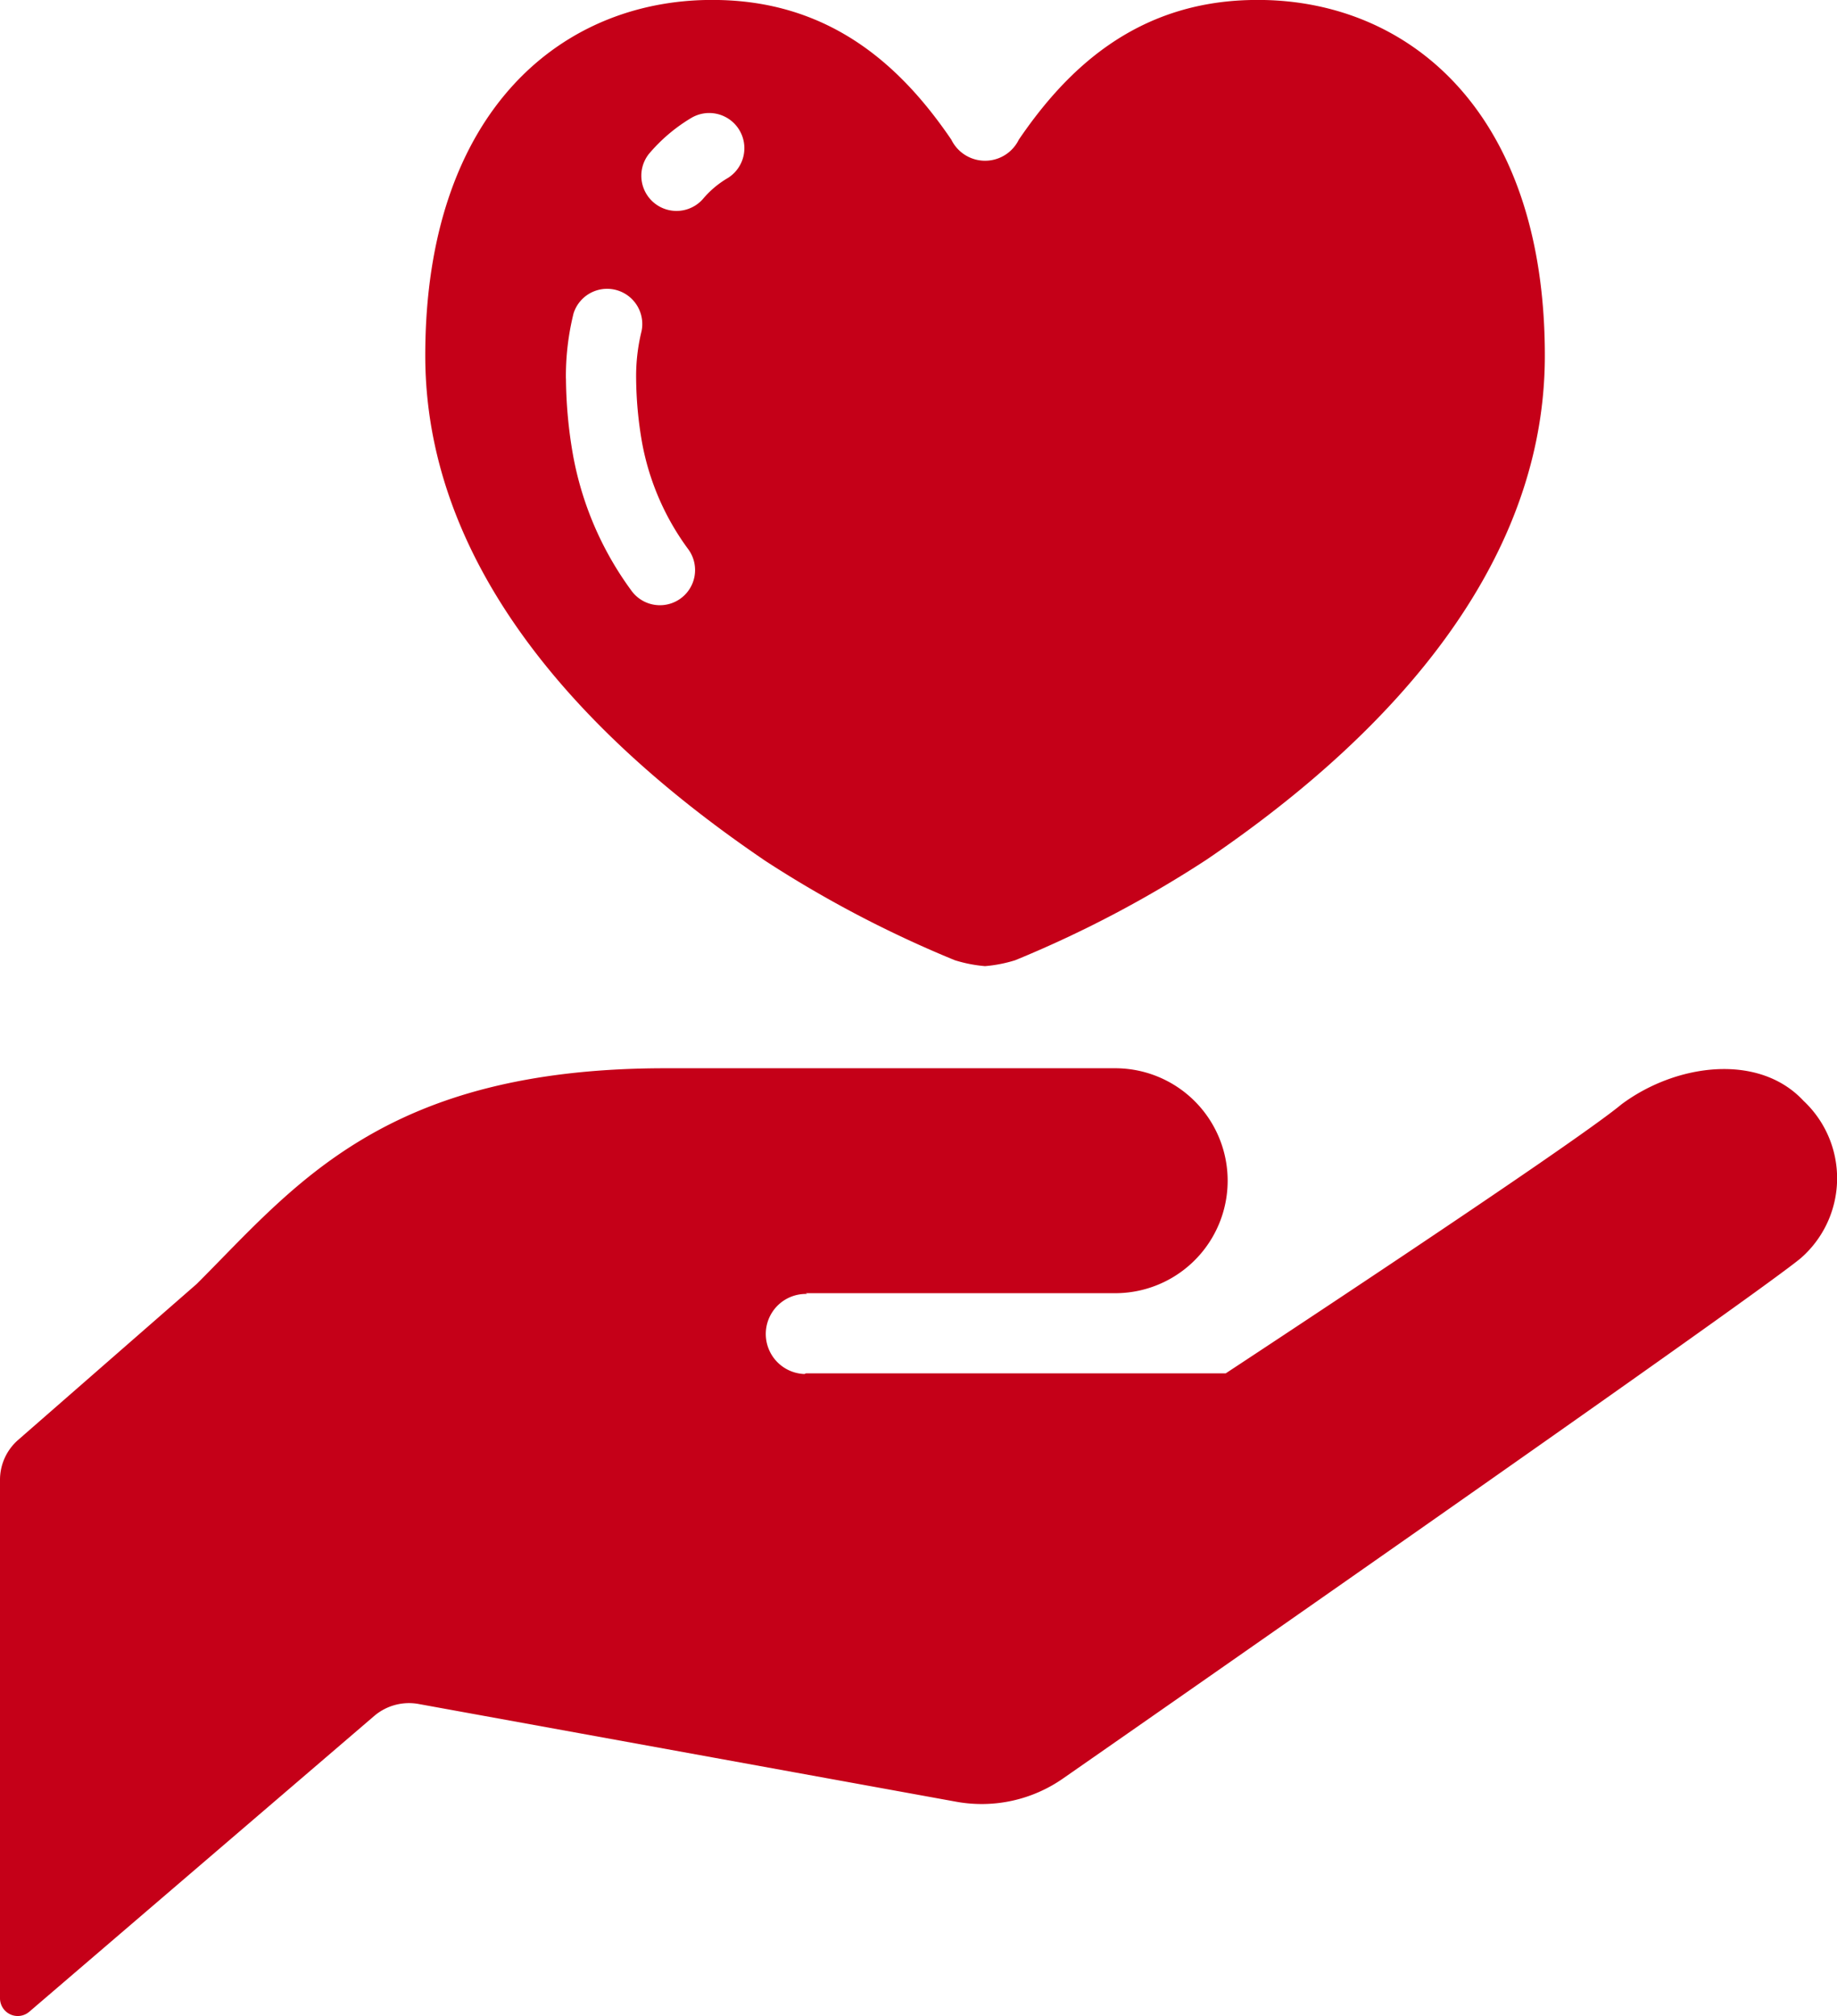
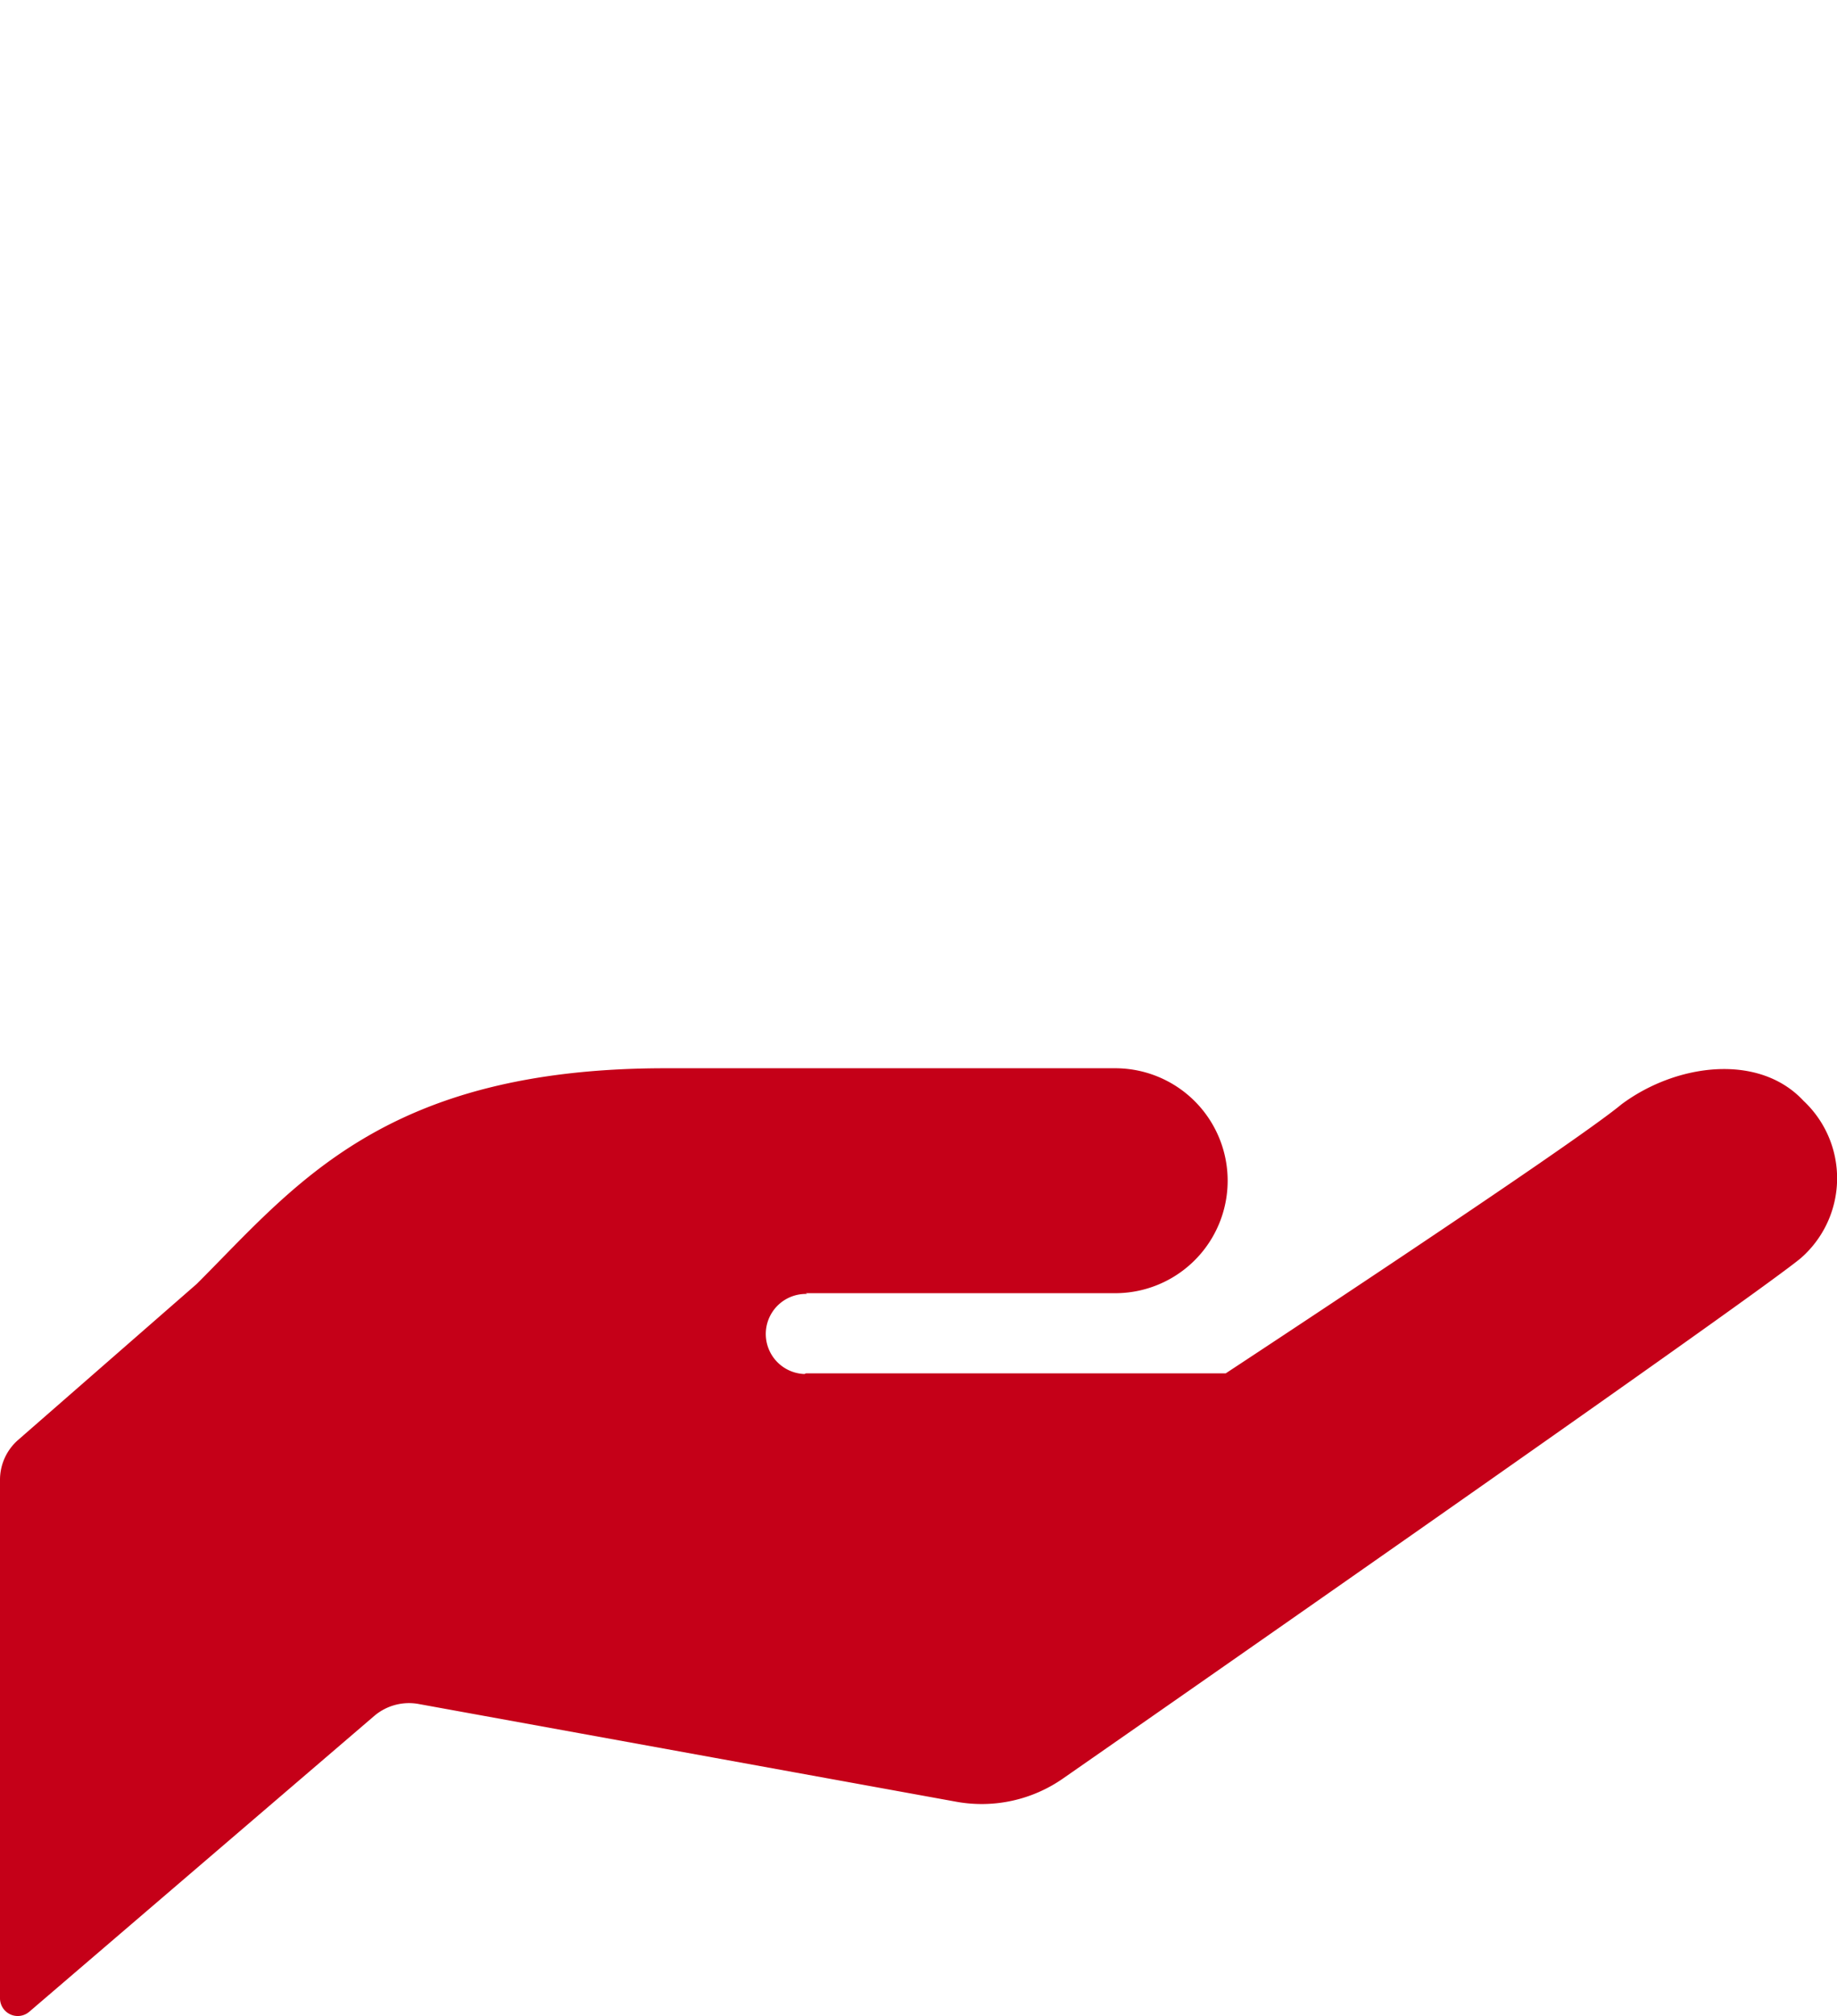
<svg xmlns="http://www.w3.org/2000/svg" width="62.13" height="68.169" viewBox="0 0 62.13 68.169">
  <g id="グループ_223" data-name="グループ 223" transform="translate(0 0)">
    <path id="パス_35" data-name="パス 35" d="M61.012,68.941c-1.5-1.636-4.3-1.288-6.167.1-1.708,1.424-13.39,9.1-13.39,9.1h-14.2l-.045.022a1.354,1.354,0,1,1,.089-2.707l-.045-.026H37.718a3.8,3.8,0,1,0,0-7.606H22.507c-9.51,0-12.521,3.964-15.85,7.29L.619,80.387A1.79,1.79,0,0,0,0,81.743v17.53a.6.6,0,0,0,.993.452L12.663,89.72a1.812,1.812,0,0,1,1.491-.4l18.188,3.306a4.81,4.81,0,0,0,3.631-.8S59.182,75.677,60.9,74.25a3.585,3.585,0,0,0,.114-5.309" transform="translate(0 -31.702)" fill="#c50018" />
-     <path id="パス_36" data-name="パス 36" d="M38.447,29.069a38.624,38.624,0,0,0,6.471,3.4,4.688,4.688,0,0,0,1.023.2,4.705,4.705,0,0,0,1.02-.2,38.719,38.719,0,0,0,6.471-3.4C57.8,26.1,64.874,20.257,64.874,12.026,64.874,3.677,60.151-.106,54.956,0c-3.962.072-6.3,2.414-7.873,4.722a1.27,1.27,0,0,1-2.283,0C43.229,2.416,40.887.074,36.924,0c-5.2-.108-9.916,3.675-9.916,12.024,0,8.231,7.075,14.069,11.439,17.043M34.551,5.23a5.663,5.663,0,0,1,1.466-1.249,1.189,1.189,0,0,1,1.231,2.034,3.231,3.231,0,0,0-.852.717,1.19,1.19,0,0,1-1.845-1.5m-2.786,7.577a8.81,8.81,0,0,1,.258-2.211,1.19,1.19,0,0,1,2.3.6,6.379,6.379,0,0,0-.183,1.611,13.083,13.083,0,0,0,.2,2.155,8.711,8.711,0,0,0,1.573,3.622,1.189,1.189,0,0,1-1.937,1.38A11.072,11.072,0,0,1,32,15.358a15.458,15.458,0,0,1-.233-2.551" transform="translate(-12.625 0)" fill="#c50018" />
-     <rect id="長方形_145" data-name="長方形 145" width="62.13" height="68.169" transform="translate(0 0)" fill="none" />
  </g>
</svg>